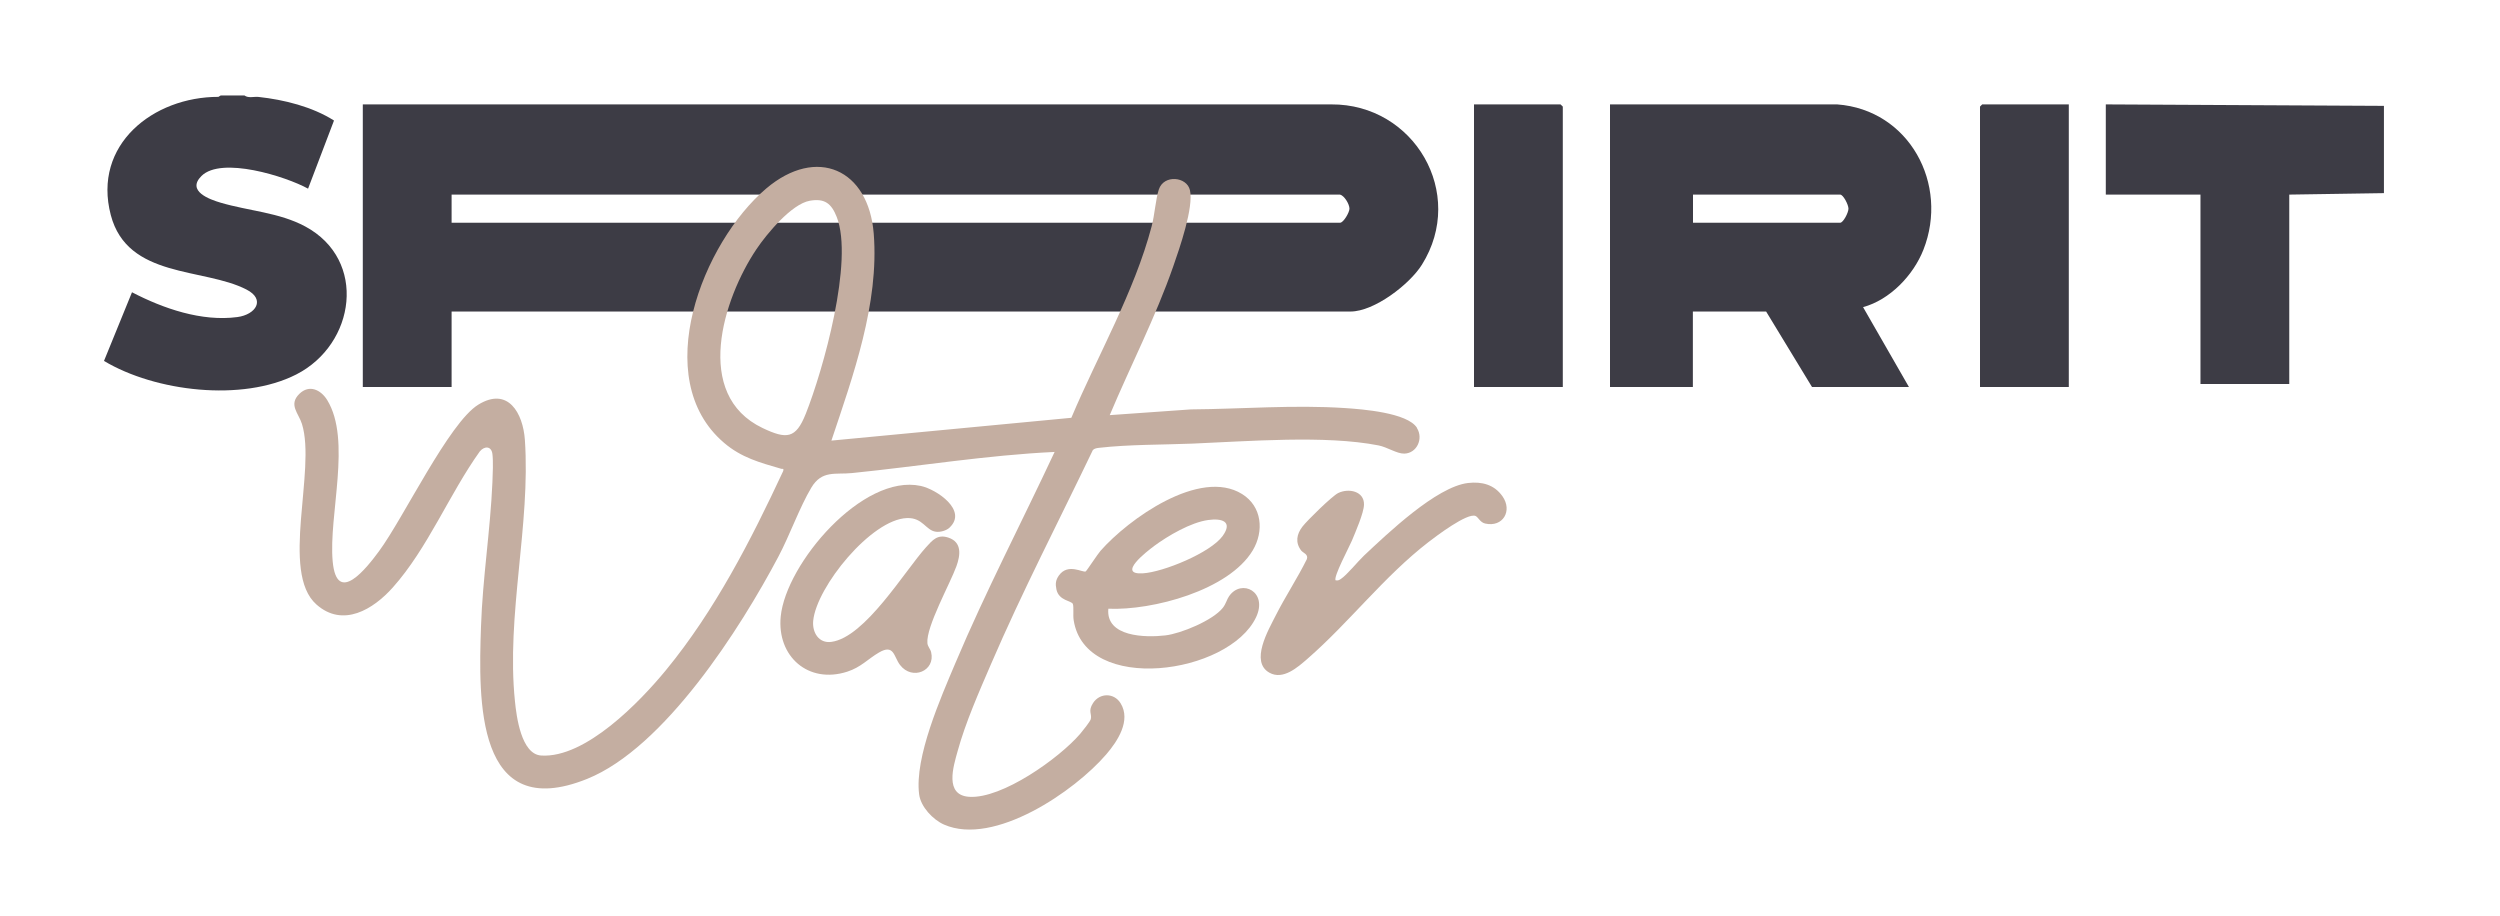
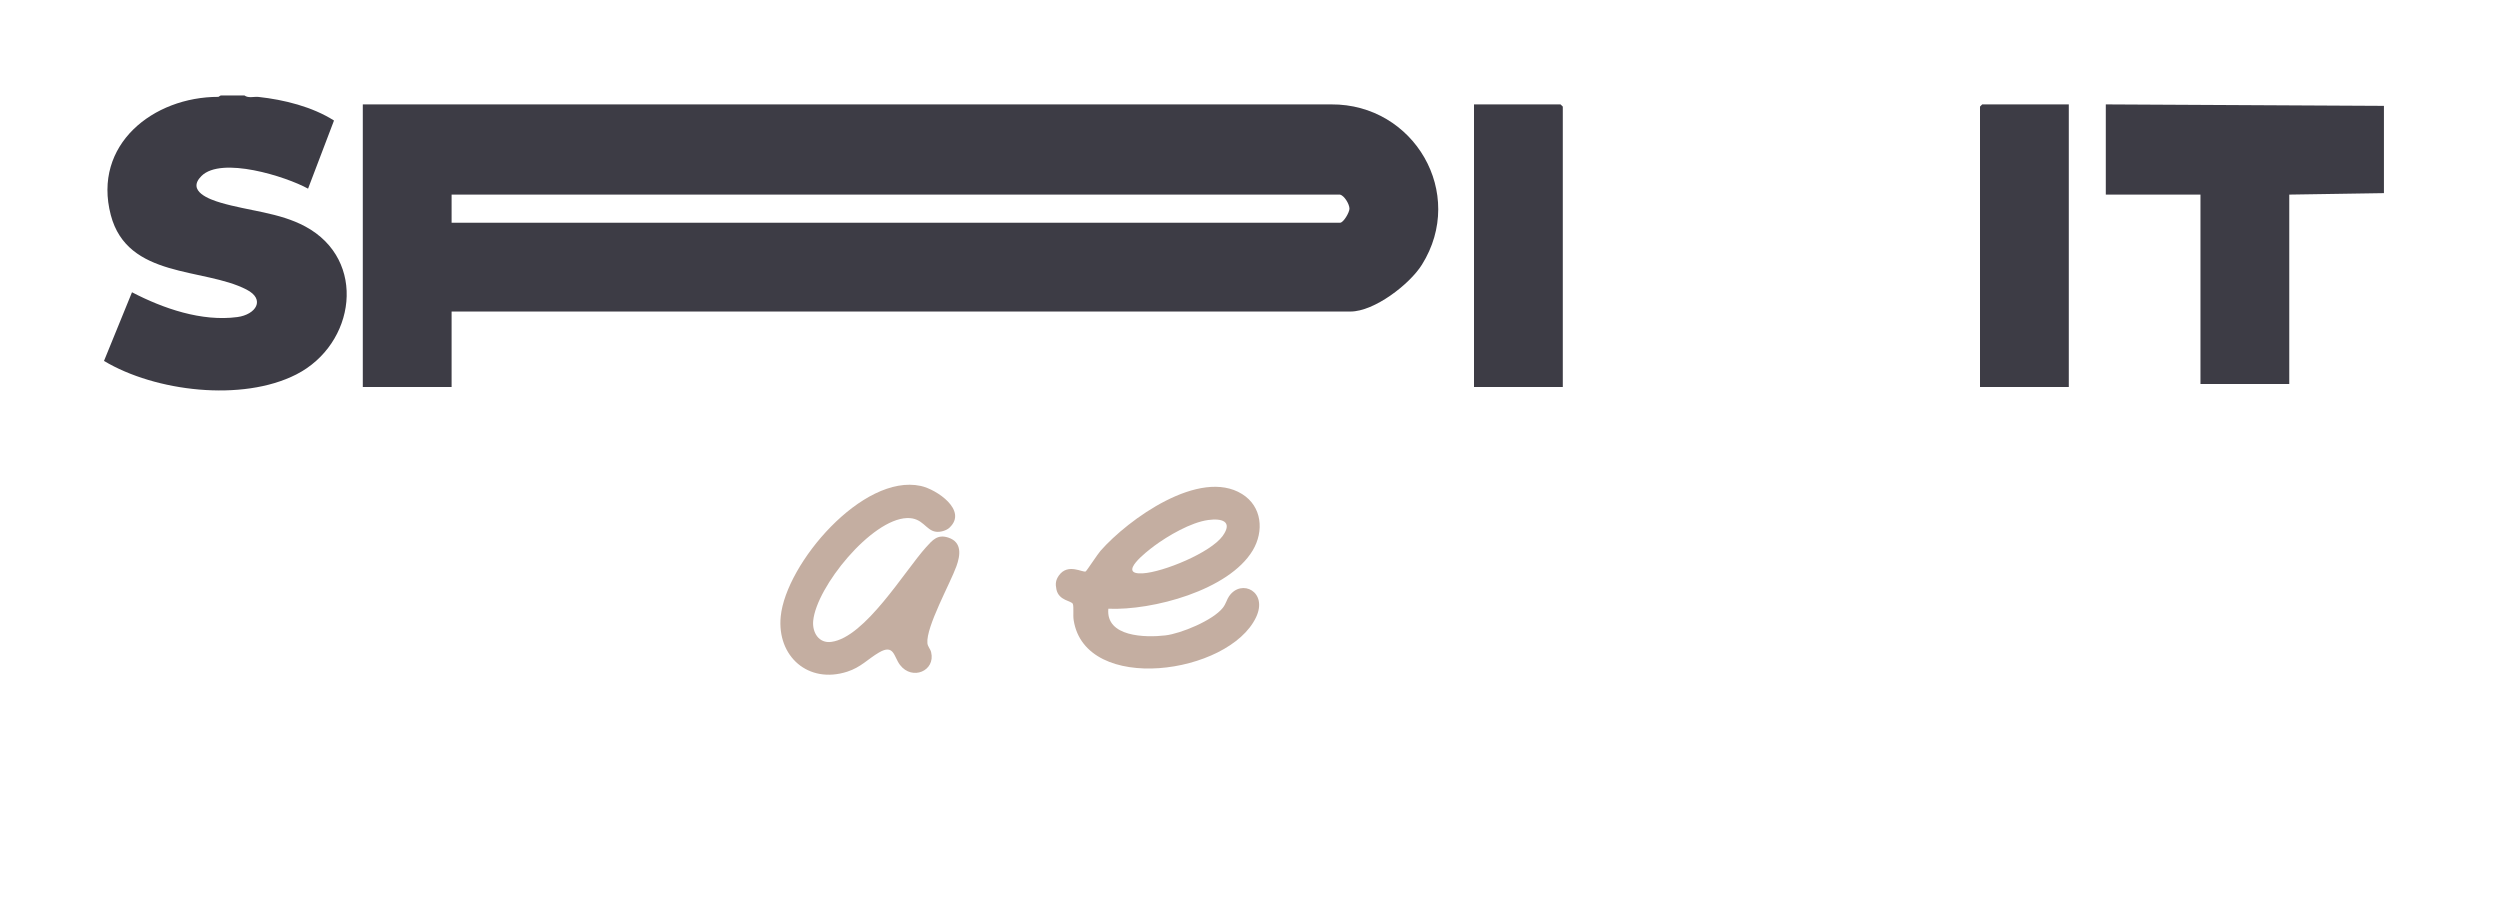
<svg xmlns="http://www.w3.org/2000/svg" id="Layer_1" viewBox="0 0 375 137.35">
  <defs>
    <style>      .st0 {        fill: #3d3c45;      }      .st1 {        fill: #c4aea1;      }    </style>
  </defs>
  <g>
    <path class="st0" d="M36.67,14.32c.58.44,1.4.15,2.11.22,3.84.42,8.06,1.47,11.32,3.54l-3.89,10.22c-3.34-1.84-13-4.88-15.99-1.9-2.28,2.27,1.23,3.52,2.9,4.01,4.16,1.23,8.76,1.46,12.65,3.55,9.39,5.03,7.55,17.69-1.33,22.21-8.11,4.13-21.14,2.58-28.84-2.03l4.2-10.3c4.67,2.43,10.45,4.44,15.81,3.72,2.77-.37,4.27-2.64,1.36-4.13-6.42-3.31-17.84-1.62-20.35-11.17-2.77-10.57,6.38-17.74,16.14-17.73l.35-.21h3.55Z" />
    <polygon class="st0" points="357.59 15.88 357.59 28.97 343.39 29.19 343.39 57.6 330.07 57.6 330.07 29.19 315.87 29.19 315.87 15.66 357.59 15.88" />
    <path class="st0" d="M67.74,46.73v11.32h-13.32V15.66h145.27c12.41-.08,20.3,13.33,13.6,24.04-1.84,2.95-7.15,7.03-10.72,7.03H67.74ZM201.01,29.19H67.74v4.22h133.27c.51,0,1.41-1.55,1.41-2.11,0-.68-.77-1.95-1.41-2.11Z" />
-     <path class="st0" d="M275.58,15.66c10.8.81,16.81,11.96,12.93,21.81-1.51,3.83-5.03,7.51-9.05,8.6l6.88,11.98h-14.54l-6.88-11.32h-10.99v11.32h-12.43V15.66h34.07ZM253.95,33.41h22.08c.45,0,1.24-1.51,1.24-2.11s-.79-2.11-1.24-2.11h-22.08v4.22Z" />
    <polygon class="st0" points="234.42 58.05 221.1 58.05 221.1 15.66 234.08 15.66 234.42 15.99 234.42 58.05" />
    <polygon class="st0" points="310.32 15.66 310.32 58.05 297 58.05 297 15.99 297.33 15.66 310.32 15.66" />
  </g>
  <g>
    <path class="st1" d="M142.44,79.14c-.48.45-1.39.71-2.05.62-1.55-.2-1.94-2.13-4.34-2.05-5.35.18-13.57,10.31-14.07,15.4-.17,1.74.83,3.44,2.74,3.17,5.05-.69,10.96-10.61,14.2-14.21.98-1.08,1.72-1.96,3.33-1.43,2.09.69,1.8,2.66,1.22,4.28-.95,2.63-4.57,9.09-4.36,11.55.05.54.45.87.56,1.36.68,2.81-2.85,4.3-4.67,1.91-.94-1.23-.88-3.2-3.16-1.86-1.66.97-2.7,2.21-4.75,2.87-5.85,1.89-10.58-2.3-9.98-8.29.79-7.94,12.31-21.46,21.01-19.57,2.39.52,7.04,3.67,4.33,6.23Z" />
-     <path class="st1" d="M200.37,87.05c.33.06.49-.03.75-.2.91-.59,2.54-2.62,3.48-3.51,3.52-3.3,10.86-10.33,15.6-10.89,2.07-.24,3.93.23,5.17,1.99,1.54,2.18.07,4.7-2.6,4.09-.75-.17-1.02-.94-1.43-1.13-1.22-.54-5.95,3.05-7.09,3.93-6.67,5.16-11.86,12.03-18.12,17.48-1.47,1.28-3.67,3.24-5.71,2.1-2.96-1.65-.15-6.42.93-8.57,1.45-2.87,3.25-5.58,4.68-8.47.25-.74-.56-.92-.85-1.29-.92-1.2-.68-2.46.19-3.59.71-.93,4.43-4.57,5.35-5.03,1.56-.77,3.93-.3,3.88,1.74-.03,1.26-1.29,4.13-1.82,5.41-.35.85-2.84,5.51-2.43,5.94Z" />
-     <path class="st1" d="M212.55,64.18c-1.42-2.28-8.23-2.8-10.8-2.97-7.68-.51-15.43.14-23.11.2l-12.18.86c3.14-7.46,6.88-14.69,9.54-22.35.92-2.64,3.08-8.83,2.49-11.4-.46-2.02-3.92-2.39-4.67-.09-.47,1.44-.62,3.79-1.07,5.5-2.58,9.83-8.11,19.4-12.05,28.74l-35.99,3.42c3.26-9.75,7.18-20.56,6.35-31.04-.77-9.69-8.56-13.16-16.11-6.79-9.53,8.06-17.64,28.51-6.36,38.15,2.63,2.25,5.38,2.97,8.6,3.91.24.07.38-.14.3.31-4.85,10.41-10.27,20.97-17.59,29.88-3.9,4.75-12.07,13.24-18.72,12.82-3-.19-3.71-5.85-3.94-8.15-1.33-12.91,2.37-26.47,1.49-39.21-.28-3.99-2.52-8.02-6.99-5.27-4.39,2.7-11.2,16.98-14.89,21.98-1.8,2.44-6.33,8.29-6.95,1.52-.63-6.95,2.87-18.17-.82-24.19-.95-1.54-2.69-2.39-4.18-.93-1.66,1.63-.11,2.9.39,4.51,2.17,6.94-3.29,22.24,2.17,27.08,3.99,3.54,8.55.71,11.45-2.54,5.24-5.86,8.48-14.02,13.06-20.42.69-.83,1.73-.83,1.89.38.14,1.07.05,3.11,0,4.26-.31,7.19-1.47,14.4-1.71,21.6-.38,11.03-.83,29.61,15.9,22.89,11.62-4.67,23.02-22.59,28.72-33.37,1.69-3.19,3.18-7.4,4.93-10.33,1.59-2.65,3.61-1.93,6.08-2.18,10.13-1.02,20.23-2.69,30.41-3.17-4.93,10.55-10.34,20.91-14.87,31.64-2.19,5.19-6.18,14.19-5.45,19.73.24,1.86,2.06,3.79,3.74,4.53,7.5,3.28,19.58-5,24.33-10.54,1.69-1.97,3.74-5.07,2.15-7.66-.98-1.6-3.13-1.58-4.13-.04-.8,1.23-.15,1.61-.34,2.41-.09.37-1.27,1.83-1.6,2.22-3.13,3.64-11.71,9.77-16.65,9.44-3.73-.25-2.37-4.54-1.73-6.84,1.18-4.3,3.22-8.91,4.99-13.02,4.69-10.9,10.18-21.47,15.3-32.16.27-.25.6-.29.94-.33,4.47-.51,9.47-.45,13.99-.63,8.28-.34,19.93-1.3,27.92.27,1.32.26,2.76,1.26,3.87,1.23,1.88-.05,2.88-2.24,1.9-3.82ZM120.85,62.1c-1.48,3.73-2.87,3.81-6.45,2.11-10.48-4.99-5.94-19.39-.92-26.85,1.51-2.25,5.26-6.78,8-7.25,2.24-.39,3.24.43,4.03,2.44,2.57,6.55-2.02,22.91-4.66,29.56Z" />
+     <path class="st1" d="M200.37,87.05Z" />
    <path class="st1" d="M184.38,89.4c-.37.53-.47,1.16-.97,1.79-1.49,1.87-6.25,3.84-8.6,4.12-2.98.35-8.96.25-8.56-4,6.62.28,18.06-2.75,21.66-8.75,1.72-2.88,1.4-6.59-1.59-8.45-6.35-3.96-17.09,3.79-21.24,8.51-.45.51-2.06,2.99-2.22,3.09-.39.25-2.67-1.31-4.03.62-.48.69-.54,1.24-.37,2.07.36,1.74,2.29,1.69,2.47,2.2.16.47,0,1.68.12,2.42,1.74,11.19,23.29,8.16,27.36-.43,1.82-3.85-2.19-5.81-4.03-3.18ZM173.09,81.92c2.12-1.57,5.55-3.57,8.15-3.92,2.04-.28,3.72.21,2.17,2.38-1.81,2.53-8.93,5.44-11.98,5.62-3.95.24.58-3.28,1.66-4.07Z" />
  </g>
</svg>